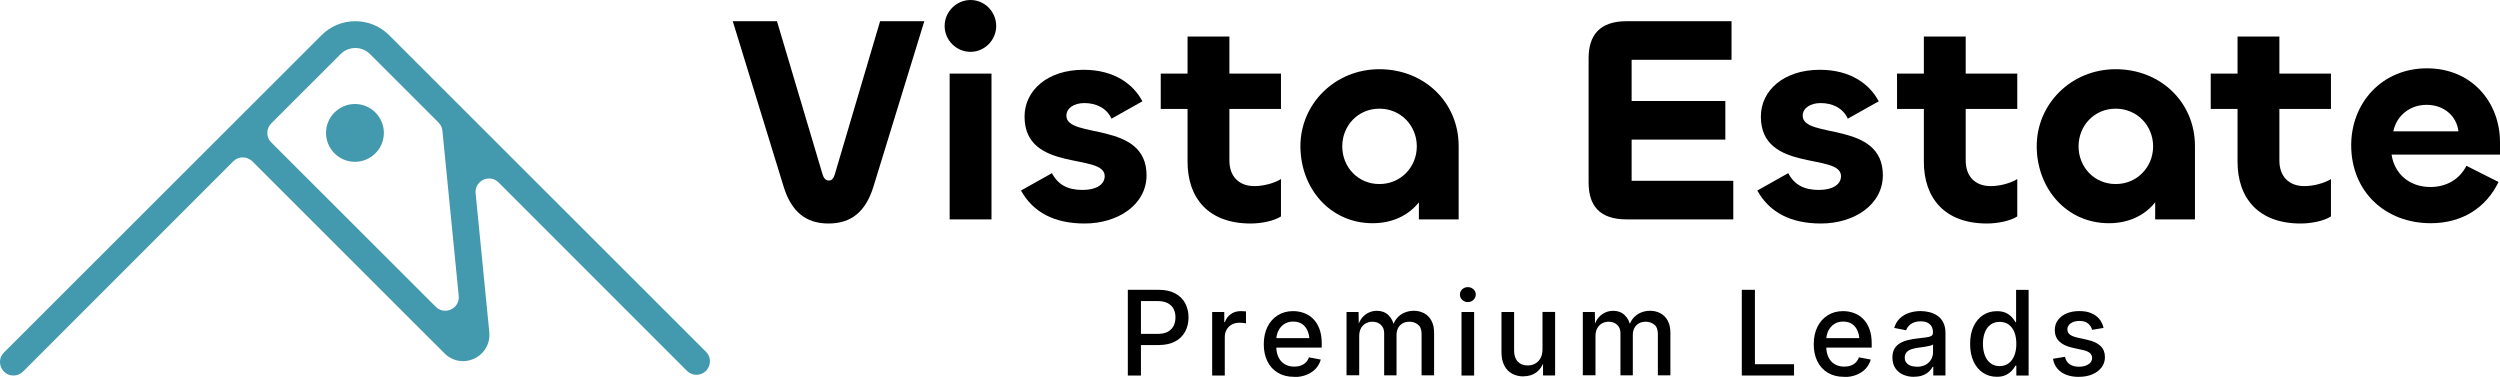
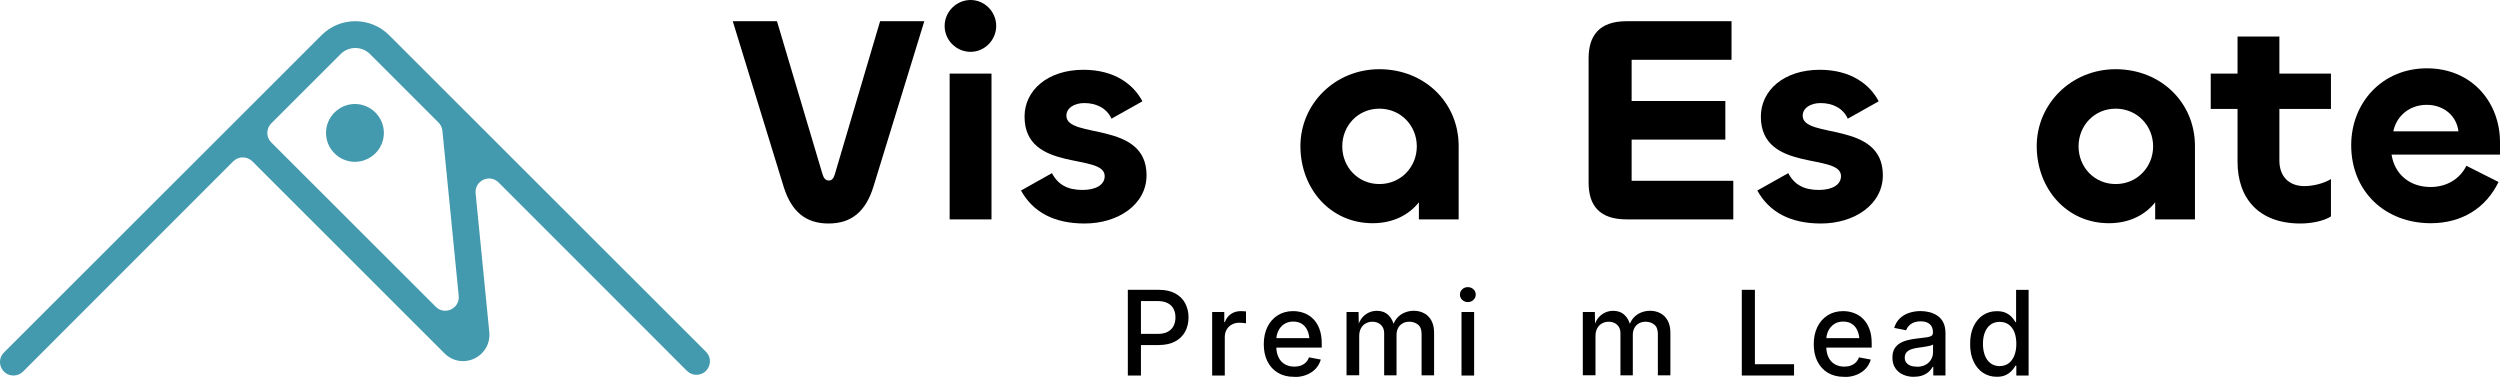
<svg xmlns="http://www.w3.org/2000/svg" width="199" height="30" viewBox="0 0 199 30" fill="none">
  <g clip-path="url(#clip0_26_11)">
    <path d="M30.556 10.579C30.556 11.212 30.298 11.791 29.88 12.205C29.461 12.619 28.887 12.881 28.253 12.881C26.987 12.881 25.951 11.849 25.951 10.579C25.951 9.947 26.209 9.372 26.627 8.954C27.045 8.54 27.62 8.278 28.253 8.278C28.887 8.278 29.461 8.536 29.88 8.954C30.294 9.372 30.556 9.947 30.556 10.579Z" fill="#4399AD" />
    <path d="M62.386 14.885L58.328 1.688H61.847L65.482 13.9C65.576 14.205 65.74 14.369 65.975 14.369C66.21 14.369 66.35 14.205 66.444 13.9L70.056 1.688H73.575L69.517 14.885C68.907 16.83 67.781 17.791 65.952 17.791C64.122 17.791 62.996 16.83 62.386 14.885Z" fill="black" />
    <path d="M75.193 2.063C75.193 0.938 76.132 0 77.257 0C78.383 0 79.298 0.938 79.298 2.063C79.298 3.188 78.383 4.126 77.257 4.126C76.132 4.126 75.193 3.211 75.193 2.063ZM78.923 5.86V17.463H75.592V5.86H78.923Z" fill="black" />
    <path d="M81.272 15.166L83.735 13.783C84.228 14.721 85.002 15.119 86.175 15.119C87.254 15.119 87.934 14.697 87.934 14.018C87.934 12.142 81.554 13.76 81.554 9.282C81.554 7.196 83.383 5.555 86.245 5.555C88.732 5.555 90.233 6.727 90.936 8.064L88.474 9.447C88.098 8.603 87.254 8.204 86.316 8.204C85.495 8.204 84.885 8.603 84.885 9.212C84.885 11.087 91.265 9.587 91.265 13.947C91.265 16.291 88.99 17.791 86.339 17.791C83.923 17.791 82.234 16.901 81.272 15.166Z" fill="black" />
-     <path d="M94.529 12.869V8.673H92.395V5.86H94.529V2.907H97.86V5.86H101.965V8.673H97.86V12.775C97.86 14.064 98.634 14.814 99.854 14.814C100.534 14.814 101.402 14.604 101.965 14.252V17.229C101.379 17.604 100.37 17.791 99.549 17.791C96.195 17.791 94.529 15.775 94.529 12.869Z" fill="black" />
    <path d="M103.513 11.627C103.513 8.298 106.234 5.509 109.799 5.509C113.365 5.509 116.109 8.134 116.109 11.627V17.463H112.943V16.104C112.122 17.135 110.855 17.768 109.26 17.768C105.882 17.768 103.513 15.002 103.513 11.627ZM112.778 11.65C112.778 10.009 111.512 8.65 109.799 8.65C108.087 8.65 106.844 10.009 106.844 11.65C106.844 13.291 108.087 14.65 109.799 14.65C111.512 14.65 112.778 13.291 112.778 11.65Z" fill="black" />
    <path d="M129.479 17.463C127.298 17.463 126.453 16.338 126.453 14.533V4.641C126.453 2.836 127.298 1.688 129.479 1.688H137.83V4.758H129.878V8.04H137.337V11.111H129.878V14.393H137.97V17.463H129.479Z" fill="black" />
    <path d="M139.882 15.166L142.345 13.783C142.838 14.721 143.612 15.119 144.785 15.119C145.864 15.119 146.544 14.697 146.544 14.018C146.544 12.142 140.164 13.76 140.164 9.282C140.164 7.196 141.993 5.555 144.855 5.555C147.341 5.555 148.843 6.727 149.546 8.064L147.083 9.447C146.708 8.603 145.864 8.204 144.925 8.204C144.104 8.204 143.494 8.603 143.494 9.212C143.494 11.087 149.875 9.587 149.875 13.947C149.875 16.291 147.599 17.791 144.949 17.791C142.533 17.791 140.844 16.901 139.882 15.166Z" fill="black" />
-     <path d="M153.139 12.869V8.673H151.004V5.86H153.139V2.907H156.47V5.86H160.575V8.673H156.47V12.775C156.47 14.064 157.244 14.814 158.464 14.814C159.144 14.814 160.012 14.604 160.575 14.252V17.229C159.988 17.604 158.98 17.791 158.159 17.791C154.804 17.791 153.139 15.775 153.139 12.869Z" fill="black" />
    <path d="M162.123 11.627C162.123 8.298 164.844 5.509 168.409 5.509C171.974 5.509 174.719 8.134 174.719 11.627V17.463H171.552V16.104C170.731 17.135 169.465 17.768 167.869 17.768C164.492 17.768 162.123 15.002 162.123 11.627ZM171.388 11.65C171.388 10.009 170.121 8.65 168.409 8.65C166.697 8.65 165.453 10.009 165.453 11.65C165.453 13.291 166.697 14.65 168.409 14.65C170.121 14.65 171.388 13.291 171.388 11.65Z" fill="black" />
    <path d="M178.108 12.869V8.673H175.974V5.86H178.108V2.907H181.439V5.86H185.544V8.673H181.439V12.775C181.439 14.064 182.213 14.814 183.433 14.814C184.113 14.814 184.981 14.604 185.544 14.252V17.229C184.958 17.604 183.949 17.791 183.128 17.791C179.774 17.791 178.108 15.775 178.108 12.869Z" fill="black" />
    <path d="M187.155 11.556C187.155 8.204 189.594 5.438 193.183 5.438C196.772 5.438 199 8.157 199 11.322V12.306H190.368C190.603 13.853 191.799 14.885 193.464 14.885C194.731 14.885 195.786 14.275 196.326 13.197L198.883 14.486C197.874 16.573 195.951 17.768 193.488 17.768C189.875 17.768 187.155 15.26 187.155 11.556ZM195.693 10.454C195.552 9.259 194.567 8.345 193.159 8.345C191.752 8.345 190.743 9.282 190.509 10.454H195.693Z" fill="black" />
    <path d="M89.775 29.891V23.069H92.238C92.758 23.069 93.192 23.163 93.544 23.355C93.896 23.546 94.162 23.804 94.338 24.136C94.514 24.468 94.607 24.843 94.607 25.265C94.607 25.687 94.517 26.066 94.338 26.398C94.158 26.73 93.892 26.992 93.54 27.179C93.188 27.367 92.75 27.465 92.227 27.465H90.491V26.578H92.144C92.473 26.578 92.739 26.523 92.95 26.41C93.161 26.296 93.313 26.144 93.415 25.945C93.517 25.745 93.567 25.519 93.567 25.261C93.567 25.003 93.517 24.781 93.415 24.585C93.313 24.39 93.157 24.238 92.946 24.128C92.735 24.019 92.465 23.964 92.141 23.964H90.819V29.895H89.775V29.891Z" fill="black" />
    <path d="M96.488 29.891V24.835H97.453V25.644H97.5C97.594 25.37 97.754 25.156 97.977 24.999C98.2 24.843 98.466 24.765 98.767 24.765C98.833 24.765 98.908 24.765 98.986 24.773C99.064 24.781 99.13 24.785 99.181 24.788V25.738C99.146 25.73 99.076 25.718 98.974 25.706C98.873 25.695 98.767 25.687 98.657 25.687C98.439 25.687 98.239 25.734 98.063 25.828C97.887 25.921 97.747 26.054 97.645 26.23C97.543 26.406 97.493 26.605 97.493 26.835V29.891H96.488Z" fill="black" />
    <path d="M103.009 29.996C102.508 29.996 102.078 29.887 101.719 29.672C101.359 29.457 101.081 29.152 100.886 28.762C100.69 28.371 100.597 27.914 100.597 27.394C100.597 26.875 100.694 26.421 100.886 26.027C101.077 25.632 101.351 25.324 101.703 25.101C102.055 24.878 102.465 24.765 102.93 24.765C103.235 24.765 103.525 24.816 103.798 24.917C104.072 25.019 104.314 25.171 104.525 25.382C104.737 25.593 104.905 25.855 105.026 26.179C105.147 26.503 105.21 26.882 105.21 27.328V27.668H101.128V26.918H104.694L104.236 27.16C104.236 26.851 104.185 26.578 104.088 26.343C103.99 26.109 103.841 25.921 103.65 25.792C103.458 25.663 103.22 25.597 102.938 25.597C102.657 25.597 102.418 25.663 102.215 25.8C102.012 25.937 101.863 26.113 101.754 26.335C101.644 26.558 101.593 26.808 101.593 27.082V27.57C101.593 27.91 101.652 28.199 101.769 28.441C101.887 28.683 102.055 28.867 102.27 28.992C102.485 29.117 102.735 29.183 103.024 29.183C103.216 29.183 103.392 29.156 103.548 29.098C103.705 29.039 103.837 28.957 103.947 28.848C104.056 28.738 104.138 28.605 104.193 28.445L105.135 28.621C105.057 28.894 104.924 29.137 104.729 29.348C104.533 29.558 104.291 29.719 103.998 29.836C103.705 29.953 103.38 30.012 103.016 30.012L103.009 29.996Z" fill="black" />
    <path d="M107.184 29.891V24.835H108.142L108.161 25.984H108.083C108.161 25.703 108.275 25.472 108.427 25.288C108.58 25.105 108.759 24.972 108.963 24.878C109.166 24.785 109.381 24.741 109.604 24.741C109.975 24.741 110.276 24.855 110.515 25.081C110.753 25.308 110.91 25.617 110.988 26.007H110.855C110.921 25.742 111.035 25.515 111.199 25.324C111.363 25.132 111.559 24.988 111.789 24.89C112.02 24.792 112.27 24.738 112.54 24.738C112.841 24.738 113.111 24.804 113.357 24.933C113.603 25.062 113.799 25.261 113.939 25.519C114.08 25.777 114.154 26.101 114.154 26.488V29.879H113.158V26.585C113.158 26.242 113.064 25.992 112.872 25.839C112.681 25.687 112.454 25.609 112.192 25.609C111.981 25.609 111.797 25.652 111.645 25.742C111.492 25.831 111.371 25.953 111.289 26.109C111.207 26.265 111.164 26.449 111.164 26.652V29.875H110.179V26.515C110.179 26.242 110.093 26.019 109.917 25.855C109.741 25.691 109.514 25.609 109.24 25.609C109.053 25.609 108.881 25.652 108.72 25.738C108.56 25.824 108.431 25.953 108.337 26.121C108.243 26.289 108.193 26.5 108.193 26.75V29.871H107.188L107.184 29.891Z" fill="black" />
    <path d="M116.84 24.046C116.664 24.046 116.52 23.988 116.394 23.87C116.269 23.753 116.211 23.612 116.211 23.448C116.211 23.284 116.273 23.14 116.394 23.026C116.516 22.913 116.664 22.855 116.84 22.855C117.016 22.855 117.161 22.913 117.286 23.026C117.411 23.14 117.47 23.28 117.47 23.448C117.47 23.616 117.407 23.753 117.286 23.87C117.165 23.988 117.016 24.046 116.84 24.046ZM116.336 29.891V24.835H117.341V29.891H116.336Z" fill="black" />
-     <path d="M121.269 29.961C120.925 29.961 120.621 29.887 120.359 29.742C120.097 29.598 119.889 29.383 119.741 29.094C119.592 28.805 119.518 28.453 119.518 28.031V24.835H120.523V27.906C120.523 28.277 120.617 28.57 120.808 28.777C121 28.984 121.262 29.09 121.598 29.09C121.825 29.09 122.024 29.043 122.204 28.941C122.384 28.84 122.52 28.699 122.626 28.508C122.732 28.316 122.782 28.086 122.782 27.808V24.831H123.787V29.887H122.825V28.644H122.951C122.798 29.098 122.579 29.43 122.294 29.641C122.008 29.852 121.668 29.953 121.273 29.953L121.269 29.961Z" fill="black" />
    <path d="M125.992 29.891V24.835H126.95L126.969 25.984H126.891C126.969 25.703 127.083 25.472 127.235 25.288C127.388 25.105 127.568 24.972 127.771 24.878C127.974 24.785 128.189 24.741 128.412 24.741C128.783 24.741 129.084 24.855 129.323 25.081C129.561 25.308 129.718 25.617 129.796 26.007H129.663C129.729 25.742 129.843 25.515 130.007 25.324C130.171 25.132 130.367 24.988 130.597 24.89C130.828 24.792 131.078 24.738 131.348 24.738C131.649 24.738 131.919 24.804 132.165 24.933C132.411 25.062 132.607 25.261 132.748 25.519C132.888 25.777 132.963 26.101 132.963 26.488V29.879H131.966V26.585C131.966 26.242 131.872 25.992 131.68 25.839C131.489 25.687 131.262 25.609 131 25.609C130.789 25.609 130.605 25.652 130.453 25.742C130.3 25.831 130.179 25.953 130.097 26.109C130.015 26.265 129.972 26.449 129.972 26.652V29.875H128.987V26.515C128.987 26.242 128.901 26.019 128.725 25.855C128.549 25.691 128.322 25.609 128.048 25.609C127.861 25.609 127.689 25.652 127.528 25.738C127.368 25.824 127.239 25.953 127.145 26.121C127.052 26.289 127.001 26.5 127.001 26.75V29.871H125.996L125.992 29.891Z" fill="black" />
    <path d="M138.647 29.891V23.069H139.691V28.992H142.806V29.891H138.647Z" fill="black" />
    <path d="M146.786 29.996C146.286 29.996 145.856 29.887 145.496 29.672C145.136 29.457 144.859 29.152 144.663 28.762C144.468 28.371 144.374 27.914 144.374 27.394C144.374 26.875 144.472 26.421 144.663 26.027C144.855 25.632 145.129 25.324 145.48 25.101C145.832 24.878 146.243 24.765 146.708 24.765C147.013 24.765 147.302 24.816 147.576 24.917C147.849 25.019 148.092 25.171 148.303 25.382C148.514 25.593 148.682 25.855 148.803 26.179C148.925 26.503 148.987 26.882 148.987 27.328V27.668H144.906V26.918H148.471L148.014 27.16C148.014 26.851 147.963 26.578 147.865 26.343C147.767 26.109 147.619 25.921 147.427 25.792C147.236 25.663 146.997 25.597 146.716 25.597C146.434 25.597 146.196 25.663 145.993 25.8C145.789 25.937 145.641 26.113 145.531 26.335C145.422 26.558 145.371 26.808 145.371 27.082V27.57C145.371 27.91 145.43 28.199 145.547 28.441C145.664 28.683 145.832 28.867 146.047 28.992C146.262 29.117 146.512 29.183 146.802 29.183C146.993 29.183 147.169 29.156 147.326 29.098C147.482 29.039 147.615 28.957 147.724 28.848C147.834 28.738 147.916 28.605 147.971 28.445L148.913 28.621C148.835 28.894 148.702 29.137 148.506 29.348C148.311 29.558 148.068 29.719 147.775 29.836C147.482 29.953 147.158 30.012 146.794 30.012L146.786 29.996Z" fill="black" />
    <path d="M152.357 29.996C152.032 29.996 151.743 29.938 151.481 29.82C151.219 29.703 151.016 29.531 150.864 29.301C150.711 29.07 150.637 28.793 150.637 28.457C150.637 28.172 150.692 27.933 150.805 27.75C150.918 27.566 151.067 27.418 151.251 27.312C151.434 27.207 151.645 27.125 151.88 27.07C152.115 27.015 152.353 26.972 152.595 26.945C152.896 26.91 153.143 26.878 153.327 26.855C153.51 26.832 153.647 26.793 153.733 26.742C153.819 26.691 153.862 26.605 153.862 26.484V26.457C153.862 26.269 153.827 26.113 153.753 25.984C153.678 25.855 153.569 25.753 153.424 25.683C153.28 25.613 153.096 25.578 152.885 25.578C152.674 25.578 152.478 25.613 152.322 25.679C152.165 25.745 152.032 25.835 151.935 25.945C151.837 26.054 151.767 26.168 151.728 26.289L150.778 26.101C150.871 25.792 151.024 25.538 151.227 25.343C151.43 25.148 151.677 24.999 151.962 24.906C152.248 24.812 152.549 24.761 152.873 24.761C153.1 24.761 153.33 24.788 153.561 24.843C153.792 24.898 154.011 24.991 154.206 25.12C154.402 25.249 154.562 25.429 154.679 25.656C154.796 25.882 154.859 26.164 154.859 26.507V29.887H153.889V29.191H153.846C153.78 29.324 153.682 29.449 153.553 29.57C153.424 29.691 153.26 29.793 153.065 29.871C152.869 29.949 152.627 29.988 152.349 29.988L152.357 29.996ZM152.576 29.195C152.853 29.195 153.088 29.14 153.28 29.035C153.471 28.93 153.62 28.789 153.717 28.613C153.815 28.437 153.87 28.254 153.87 28.054V27.418C153.835 27.453 153.772 27.48 153.674 27.508C153.577 27.535 153.463 27.558 153.338 27.582C153.213 27.605 153.088 27.625 152.967 27.64C152.846 27.656 152.736 27.672 152.646 27.683C152.463 27.707 152.294 27.75 152.134 27.804C151.974 27.859 151.853 27.941 151.759 28.047C151.665 28.152 151.618 28.293 151.618 28.465C151.618 28.625 151.657 28.758 151.739 28.863C151.821 28.969 151.931 29.051 152.075 29.105C152.22 29.16 152.384 29.187 152.572 29.187L152.576 29.195Z" fill="black" />
    <path d="M158.952 29.992C158.538 29.992 158.17 29.887 157.85 29.676C157.529 29.465 157.279 29.164 157.095 28.773C156.911 28.383 156.822 27.918 156.822 27.379C156.822 26.839 156.911 26.371 157.095 25.98C157.279 25.589 157.533 25.292 157.854 25.081C158.174 24.87 158.542 24.769 158.952 24.769C159.245 24.769 159.488 24.816 159.683 24.913C159.879 25.011 160.031 25.124 160.152 25.257C160.274 25.39 160.363 25.519 160.43 25.64H160.481V23.073H161.478V29.895H160.5V29.105H160.43C160.363 29.234 160.27 29.367 160.145 29.5C160.019 29.633 159.867 29.75 159.671 29.848C159.476 29.945 159.238 29.992 158.948 29.992H158.952ZM159.167 29.14C159.453 29.14 159.691 29.066 159.89 28.918C160.09 28.769 160.238 28.562 160.344 28.297C160.449 28.031 160.5 27.722 160.5 27.371C160.5 27.019 160.449 26.71 160.348 26.449C160.246 26.187 160.094 25.984 159.898 25.839C159.703 25.695 159.456 25.62 159.171 25.62C158.886 25.62 158.643 25.695 158.444 25.843C158.245 25.992 158.096 26.199 157.994 26.46C157.893 26.722 157.842 27.027 157.842 27.371C157.842 27.715 157.893 28.015 157.994 28.285C158.096 28.555 158.248 28.762 158.448 28.914C158.647 29.066 158.89 29.144 159.171 29.144L159.167 29.14Z" fill="black" />
-     <path d="M165.477 30C165.106 30 164.773 29.945 164.484 29.836C164.195 29.727 163.956 29.562 163.773 29.348C163.589 29.133 163.471 28.871 163.417 28.558L164.371 28.402C164.433 28.668 164.554 28.867 164.746 28.996C164.938 29.125 165.18 29.191 165.481 29.191C165.801 29.191 166.056 29.125 166.247 28.992C166.439 28.859 166.533 28.699 166.533 28.508C166.533 28.343 166.474 28.207 166.353 28.101C166.232 27.996 166.056 27.918 165.817 27.867L164.965 27.679C164.496 27.574 164.144 27.402 163.909 27.168C163.675 26.933 163.561 26.632 163.561 26.269C163.561 25.968 163.643 25.703 163.812 25.476C163.98 25.249 164.206 25.074 164.5 24.949C164.793 24.823 165.129 24.761 165.512 24.761C165.895 24.761 166.2 24.816 166.466 24.929C166.732 25.042 166.947 25.199 167.111 25.398C167.275 25.597 167.385 25.835 167.443 26.101L166.533 26.257C166.486 26.066 166.38 25.898 166.216 25.757C166.052 25.617 165.825 25.546 165.524 25.546C165.246 25.546 165.016 25.609 164.836 25.734C164.656 25.859 164.562 26.019 164.562 26.214C164.562 26.382 164.625 26.519 164.75 26.621C164.875 26.722 165.07 26.808 165.336 26.867L166.157 27.05C166.634 27.156 166.986 27.324 167.213 27.55C167.44 27.777 167.553 28.066 167.553 28.426C167.553 28.734 167.463 29.008 167.287 29.242C167.111 29.477 166.865 29.664 166.552 29.797C166.239 29.93 165.884 29.996 165.477 29.996V30Z" fill="black" />
    <path d="M55.435 29.832C56.393 29.832 56.87 28.676 56.194 28L30.97 2.797C30.251 2.082 29.297 1.688 28.285 1.688C27.272 1.688 26.314 2.082 25.599 2.797L0.317 28.058C-0.36 28.734 0.117 29.891 1.075 29.891C1.361 29.891 1.634 29.777 1.837 29.574L18.566 12.841C18.984 12.424 19.664 12.424 20.087 12.841L35.384 28.129C35.791 28.535 36.314 28.746 36.854 28.746C37.159 28.746 37.468 28.68 37.761 28.539C38.566 28.156 39.031 27.336 38.949 26.445L37.859 15.389C37.761 14.385 38.973 13.81 39.688 14.525L54.681 29.52C54.884 29.723 55.158 29.836 55.443 29.836L55.435 29.832ZM21.592 11.337C21.173 10.919 21.173 10.24 21.592 9.822L27.108 4.309C27.757 3.657 28.808 3.657 29.457 4.309L34.907 9.755C35.083 9.931 35.192 10.162 35.216 10.408L36.514 23.554C36.611 24.558 35.4 25.132 34.684 24.417L21.592 11.337Z" fill="#4399AD" />
  </g>
  <defs>
    <clipPath id="clip0_26_11">
      <rect width="199" height="30" fill="white" />
    </clipPath>
  </defs>
</svg>